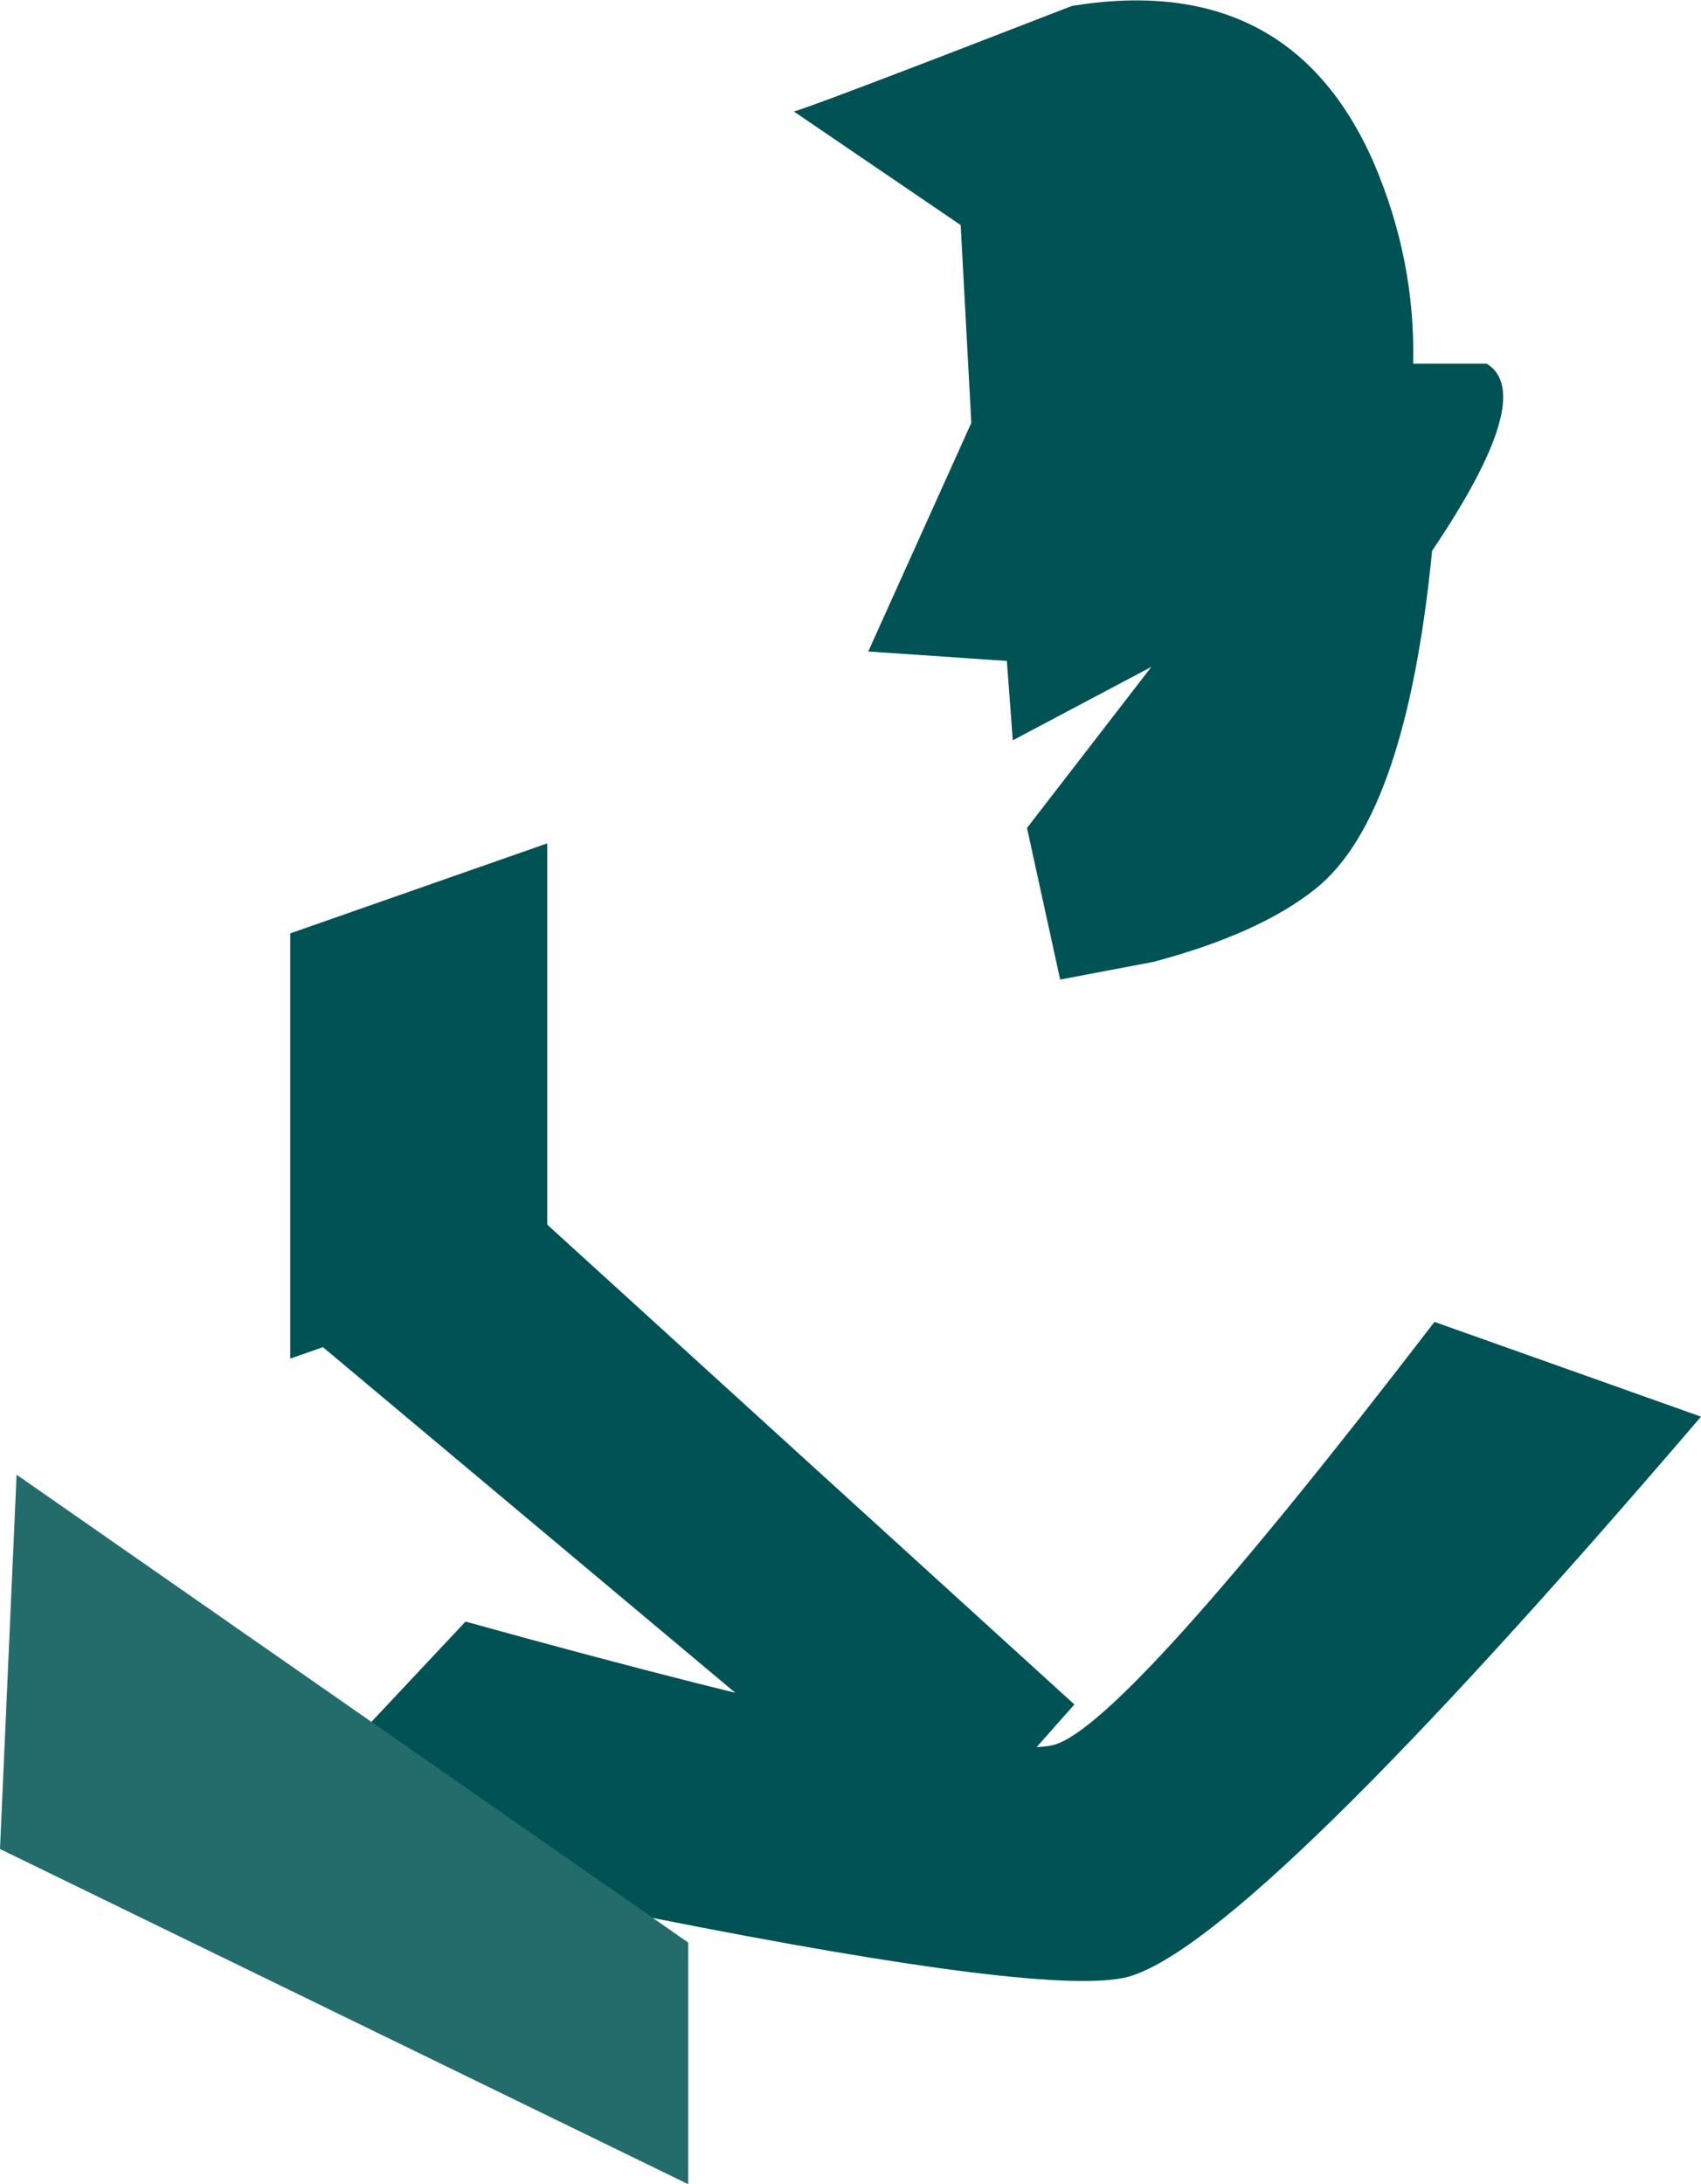
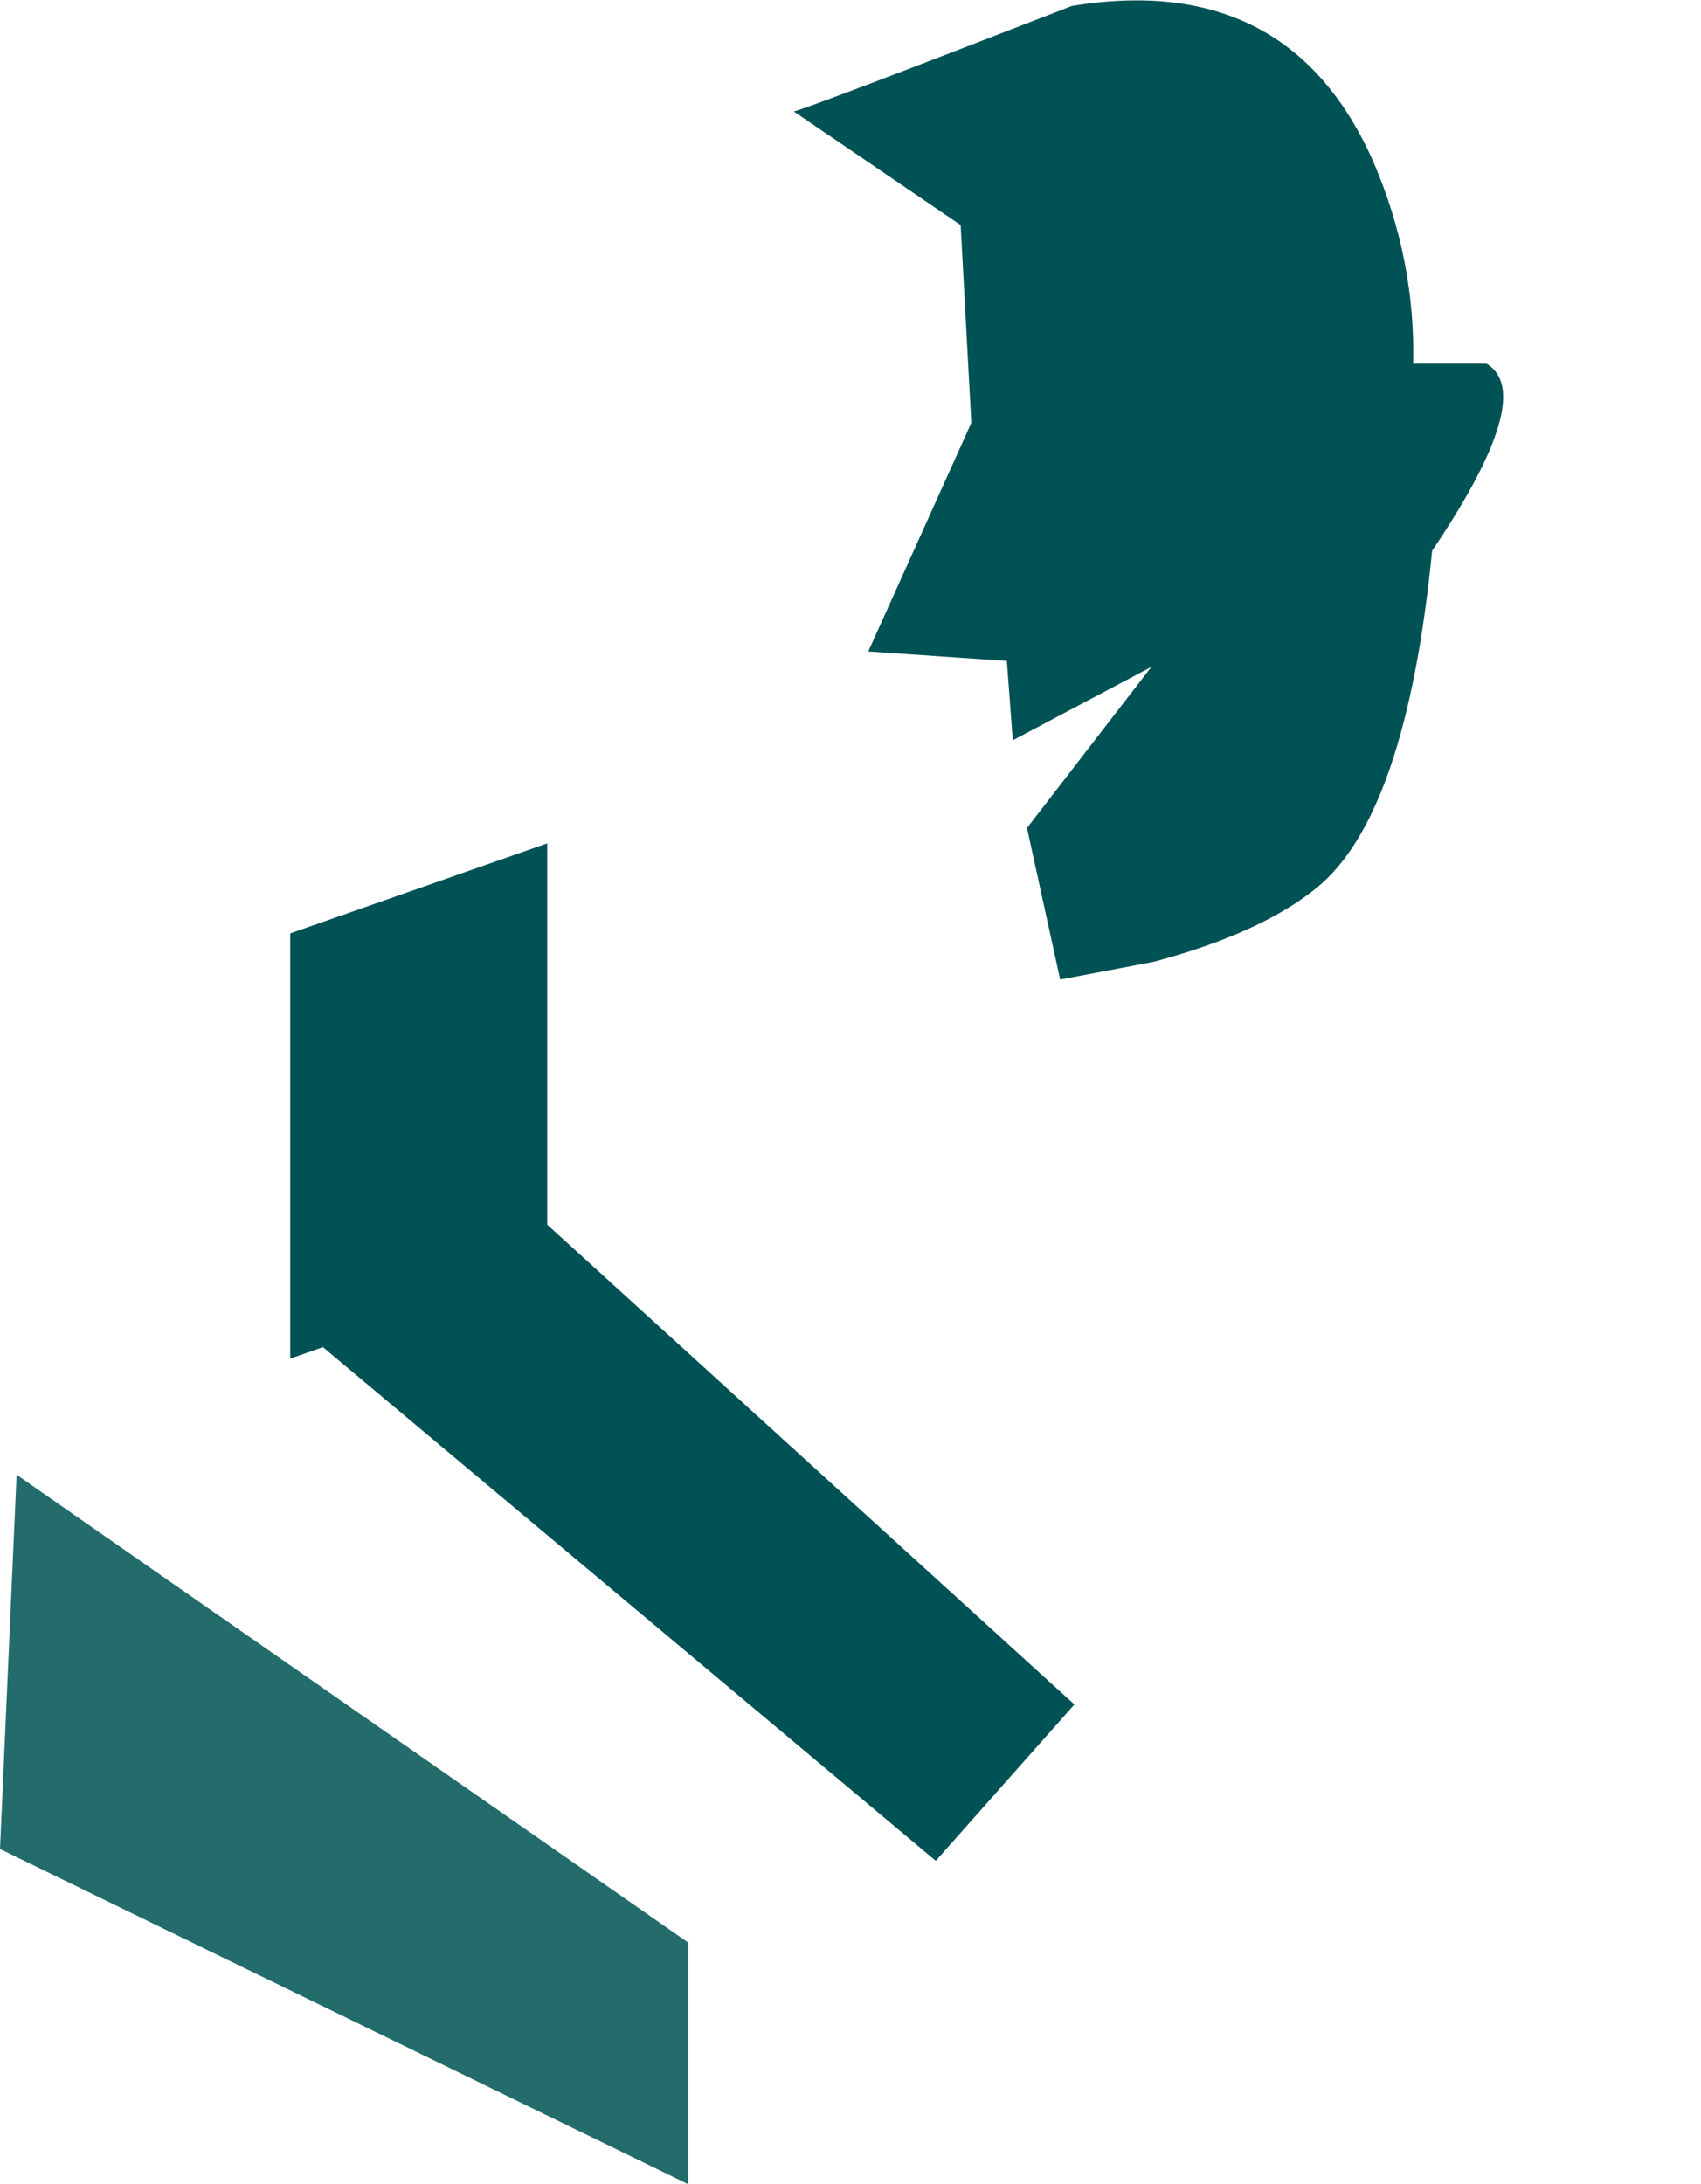
<svg xmlns="http://www.w3.org/2000/svg" height="92.2px" width="71.8px">
  <g transform="matrix(1.0, 0.0, 0.0, 1.0, 268.65, 116.5)">
    <path d="M-245.55 -80.9 L-245.55 -62.95 -256.4 -59.15 -256.4 -77.1 -245.55 -80.9" fill="#005255" fill-rule="evenodd" stroke="none" />
    <path d="M-205.9 -101.15 Q-203.75 -99.85 -208.2 -93.25 -209.3 -82.05 -213.1 -79.0 -215.45 -77.1 -219.95 -75.9 L-223.9 -75.15 -225.3 -81.55 -220.05 -88.35 -225.9 -85.25 -226.15 -88.6 -232.0 -89.0 -227.65 -98.65 -228.1 -107.0 -235.15 -111.8 Q-235.0 -111.75 -223.4 -116.25 -214.2 -117.75 -210.65 -109.6 -208.9 -105.5 -209.0 -101.15 L-205.9 -101.15" fill="#005255" fill-rule="evenodd" stroke="none" />
    <path d="M-256.35 -60.75 L-248.95 -67.9 -223.3 -44.55 -229.15 -37.95 -256.35 -60.75" fill="#005255" fill-rule="evenodd" stroke="none" />
-     <path d="M-249.0 -48.05 Q-227.2 -42.0 -224.15 -42.85 -221.15 -43.7 -208.1 -60.7 L-196.85 -56.7 Q-215.9 -34.45 -221.05 -33.05 -224.3 -32.2 -241.15 -35.55 L-257.35 -39.15 -249.0 -48.05" fill="#005255" fill-rule="evenodd" stroke="none" />
    <path d="M-239.6 -24.3 L-268.65 -38.45 -267.95 -54.25 -239.6 -34.5 -239.6 -24.3" fill="#236c6b" fill-rule="evenodd" stroke="none" />
  </g>
</svg>